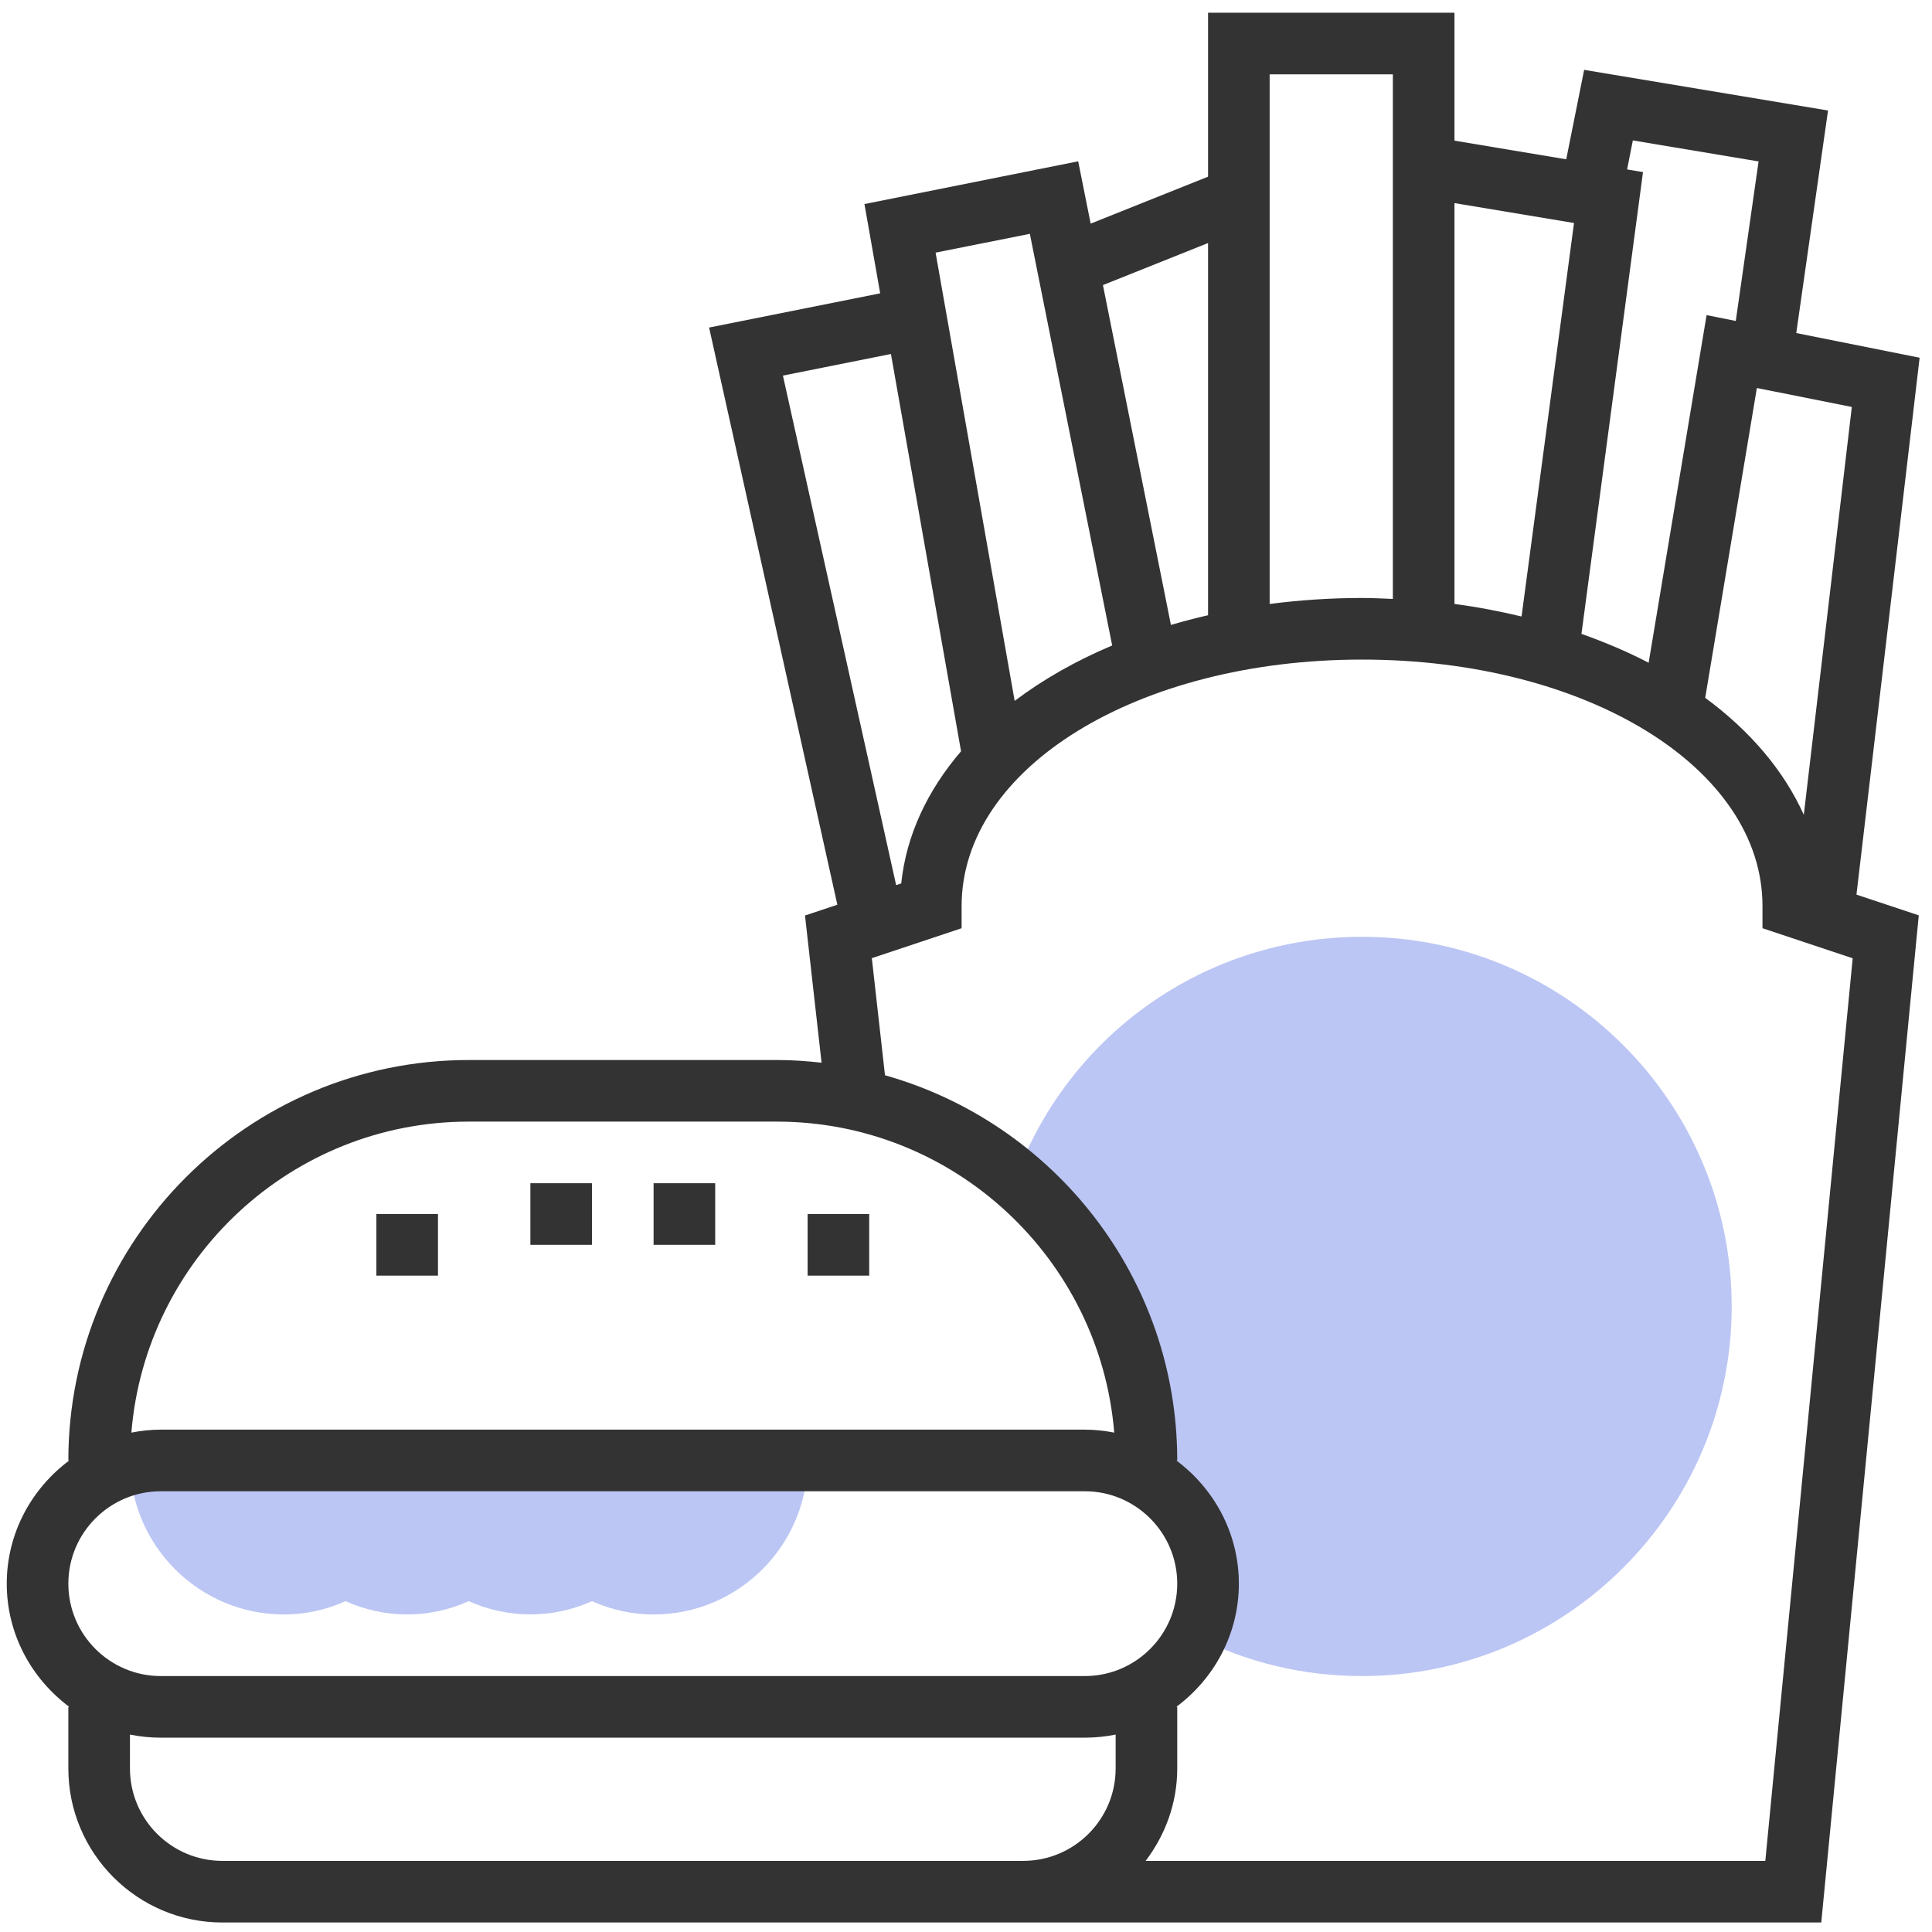
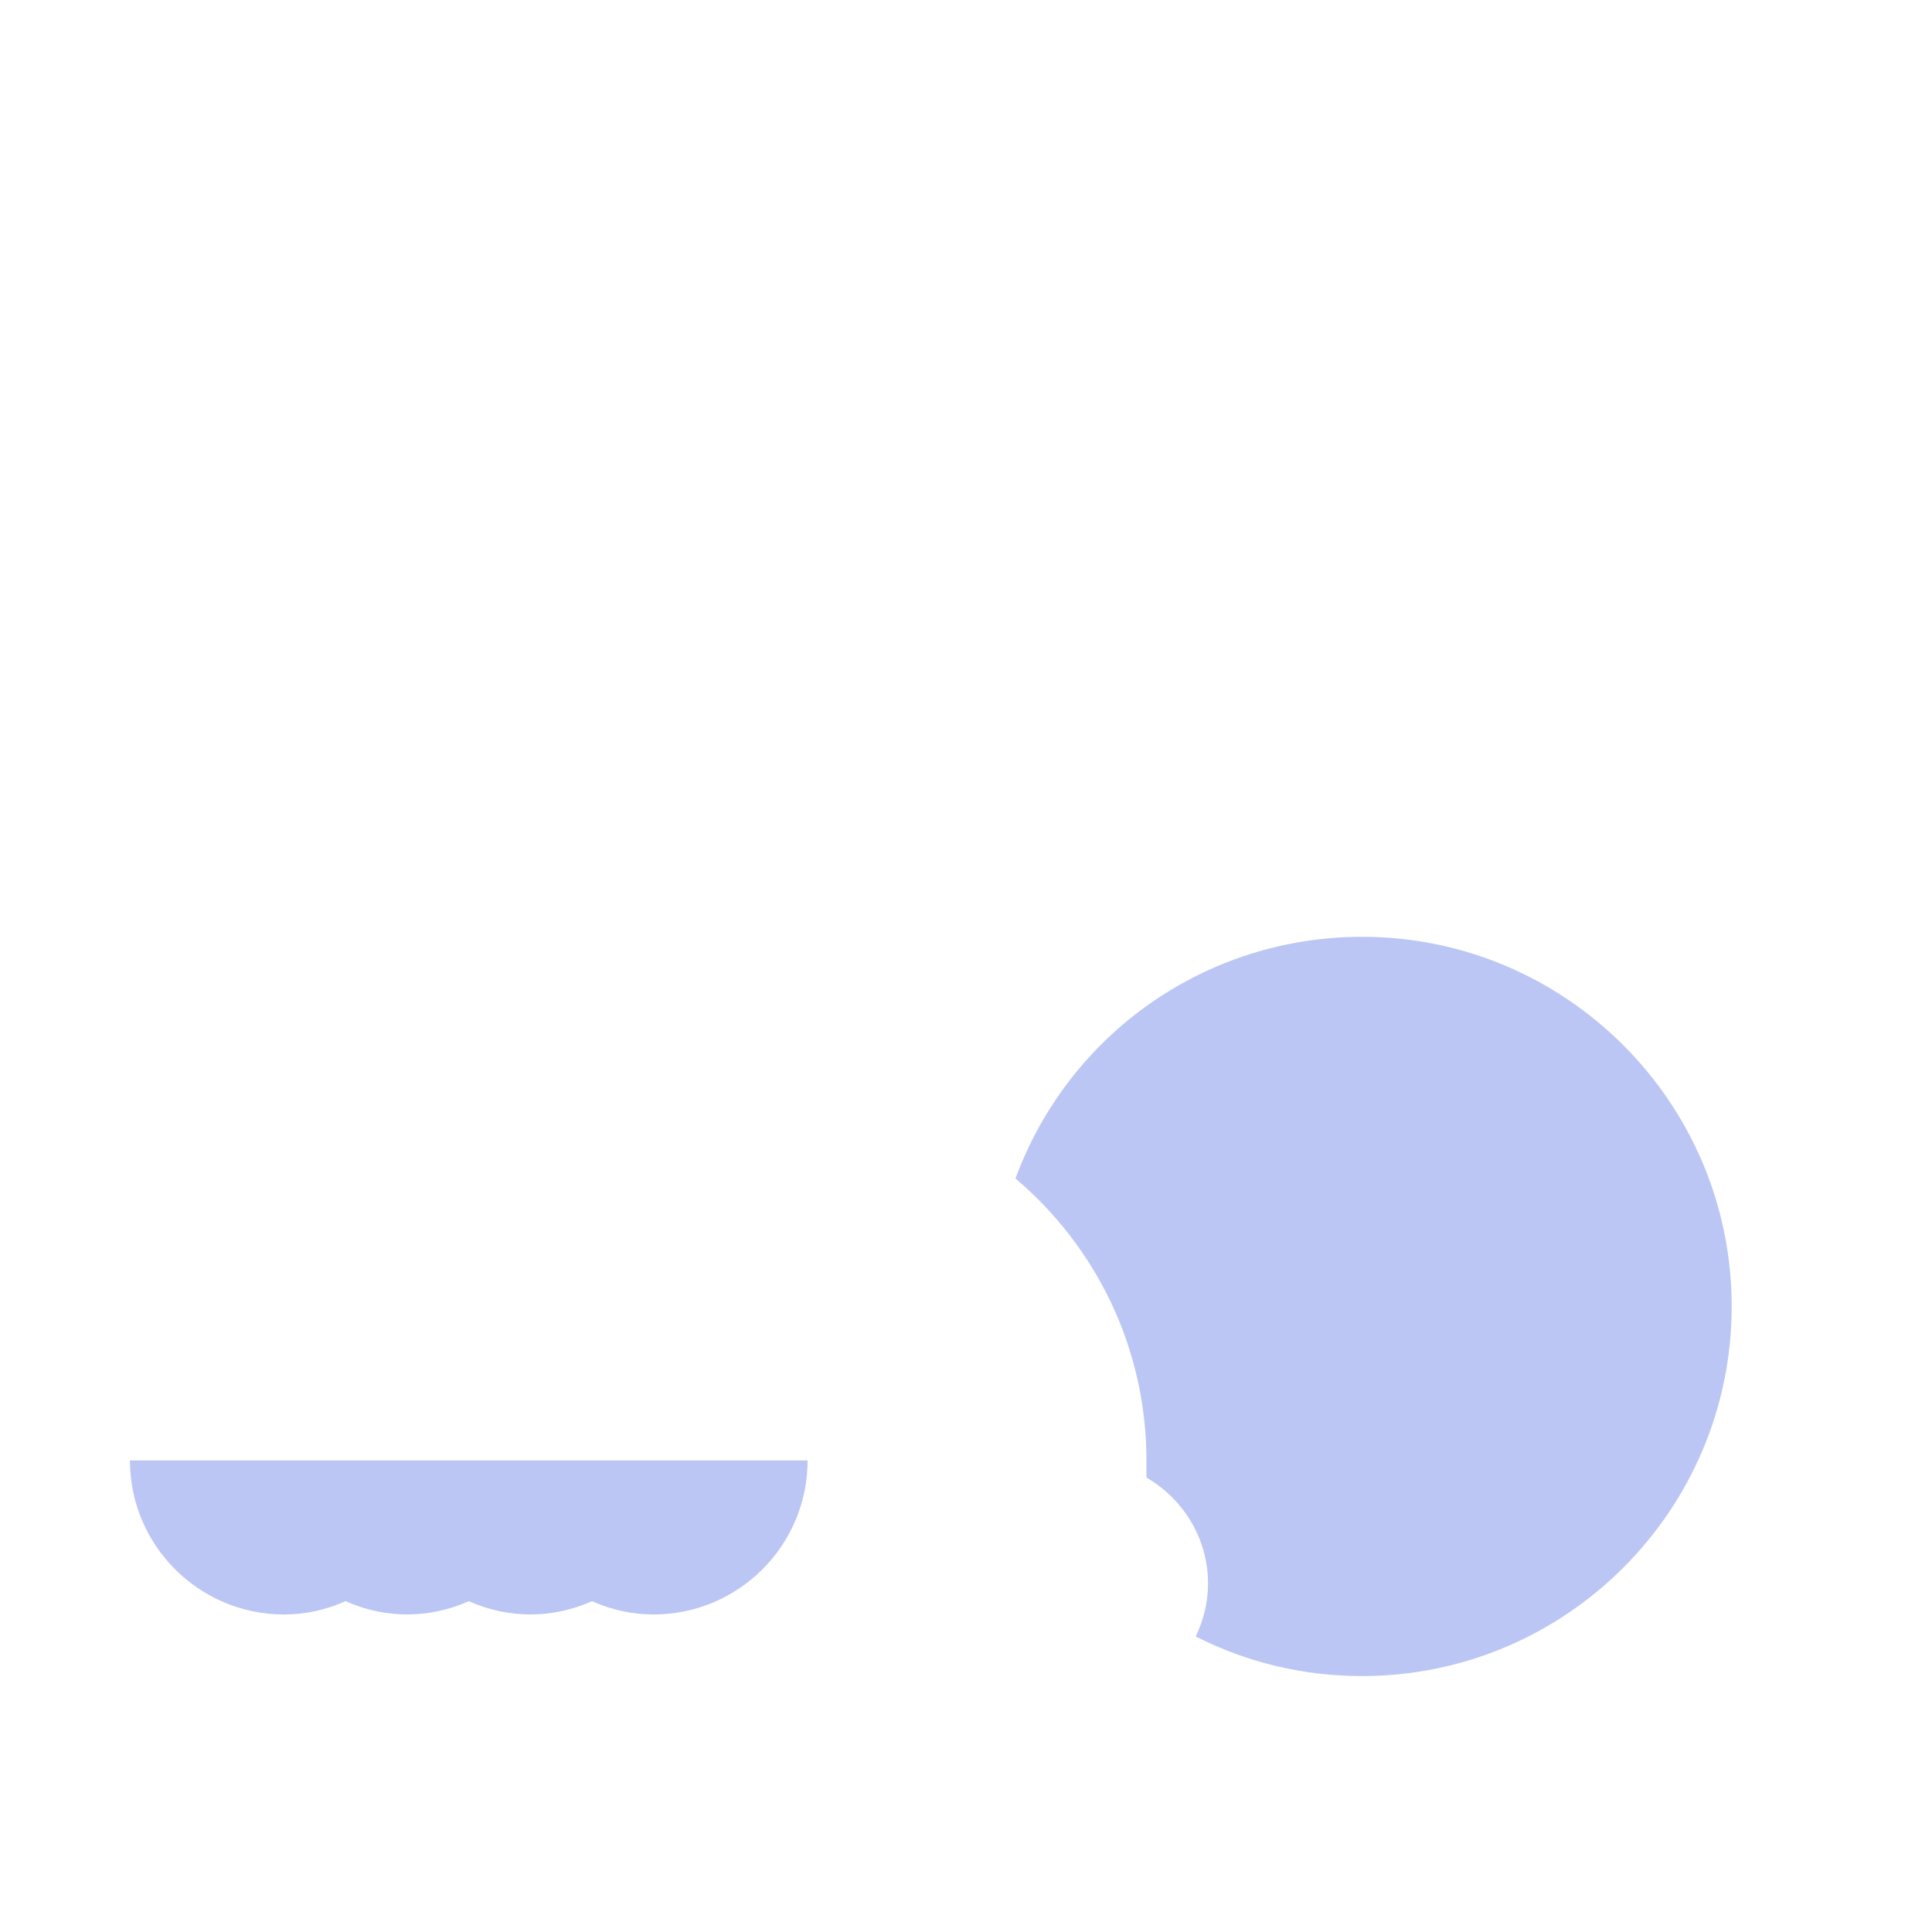
<svg xmlns="http://www.w3.org/2000/svg" width="101" height="101" viewBox="0 0 101 101" fill="none">
  <g clip-path="url(#clip0_2368_1915)">
    <path d="M6.793 76.348C6.793 80.788 10.405 84.4 14.845 84.4C15.956 84.4 17.035 84.166 18.065 83.705C20.125 84.629 22.447 84.629 24.506 83.705C26.566 84.629 28.889 84.629 30.948 83.705C31.978 84.166 33.057 84.4 34.168 84.4C38.608 84.4 42.22 80.788 42.22 76.348H6.793ZM71.205 48.974C63.065 48.974 55.881 54.026 53.087 61.608C57.271 65.153 59.933 70.436 59.933 76.348V77.243C61.85 78.358 63.153 80.412 63.153 82.79C63.153 83.784 62.91 84.713 62.509 85.552C65.22 86.922 68.144 87.62 71.205 87.62C81.86 87.62 90.528 78.953 90.528 68.297C90.528 57.642 81.86 48.974 71.205 48.974Z" fill="#BBC6F4" />
-     <path d="M19.676 63.466H22.896V66.687H19.676V63.466ZM27.727 61.856H30.948V65.076H27.727V61.856ZM34.168 61.856H37.389V65.076H34.168V61.856ZM42.22 63.466H45.44V66.687H42.22V63.466Z" fill="#333333" />
-     <path d="M100.353 18.701L93.904 17.411L95.565 5.777L82.815 3.652L81.879 8.328L76.036 7.353V0.665H63.154V9.237L57.017 11.691L56.365 8.432L45.191 10.668L46.014 15.334L37.07 17.123L43.775 47.296L42.083 47.86L42.95 55.556C42.181 55.468 41.402 55.415 40.609 55.415H24.507C12.964 55.415 3.573 64.806 3.573 76.348H3.623C1.651 77.817 0.353 80.148 0.353 82.79C0.353 85.432 1.651 87.763 3.623 89.231H3.573V92.451C3.573 96.891 7.185 100.503 11.624 100.503H95.211L100.308 47.853L97.051 46.768L100.353 18.701ZM94.298 42.597C93.257 40.286 91.491 38.207 89.144 36.481L91.844 20.284L96.808 21.276L94.298 42.597ZM85.361 7.341L91.934 8.439L90.742 16.78L89.216 16.474L86.187 34.647C85.092 34.077 83.913 33.576 82.674 33.138L85.892 8.996L85.06 8.858L85.361 7.341ZM82.285 11.659L79.543 32.228C78.411 31.958 77.245 31.731 76.036 31.574V10.617L82.285 11.659ZM72.815 3.886V31.311C72.281 31.288 71.749 31.261 71.205 31.261C69.545 31.261 67.931 31.371 66.374 31.574V3.886H72.815ZM63.154 12.706V32.163C62.502 32.312 61.855 32.481 61.213 32.67L57.659 14.904L63.154 12.706ZM53.838 12.223L58.142 33.744C56.239 34.546 54.526 35.522 53.044 36.641L48.91 13.208L53.838 12.223ZM40.929 19.635L46.576 18.506L50.241 39.274C48.487 41.322 47.376 43.66 47.114 46.184L46.848 46.272L40.929 19.635ZM24.507 58.635H40.609C49.884 58.635 57.505 65.806 58.249 74.893C57.751 74.796 57.239 74.738 56.712 74.738H8.404C7.877 74.738 7.365 74.796 6.868 74.893C7.611 65.806 15.232 58.635 24.507 58.635ZM8.404 77.959H56.712C59.375 77.959 61.543 80.127 61.543 82.79C61.543 85.454 59.375 87.62 56.712 87.62H8.404C5.741 87.62 3.573 85.454 3.573 82.79C3.573 80.127 5.741 77.959 8.404 77.959ZM11.624 97.282C8.961 97.282 6.794 95.115 6.794 92.451V90.679C7.314 90.785 7.854 90.841 8.404 90.841H56.712C57.263 90.841 57.802 90.785 58.323 90.679V92.451C58.323 95.115 56.155 97.282 53.492 97.282H11.624ZM92.286 97.282H59.891C60.913 95.933 61.543 94.272 61.543 92.451V89.231H61.494C63.466 87.763 64.764 85.432 64.764 82.79C64.764 80.148 63.465 77.817 61.494 76.348H61.543C61.543 66.768 55.065 58.689 46.265 56.212L45.577 50.089L50.271 48.525V47.363C50.271 40.14 59.466 34.481 71.205 34.481C82.944 34.481 92.138 40.14 92.138 47.363V48.525L96.854 50.096L92.286 97.282Z" fill="#333333" />
  </g>
  <defs>
    <clipPath id="clip0_2368_1915">
      <rect width="100" height="100" fill="white" transform="translate(0.353 0.503)" />
    </clipPath>
  </defs>
</svg>